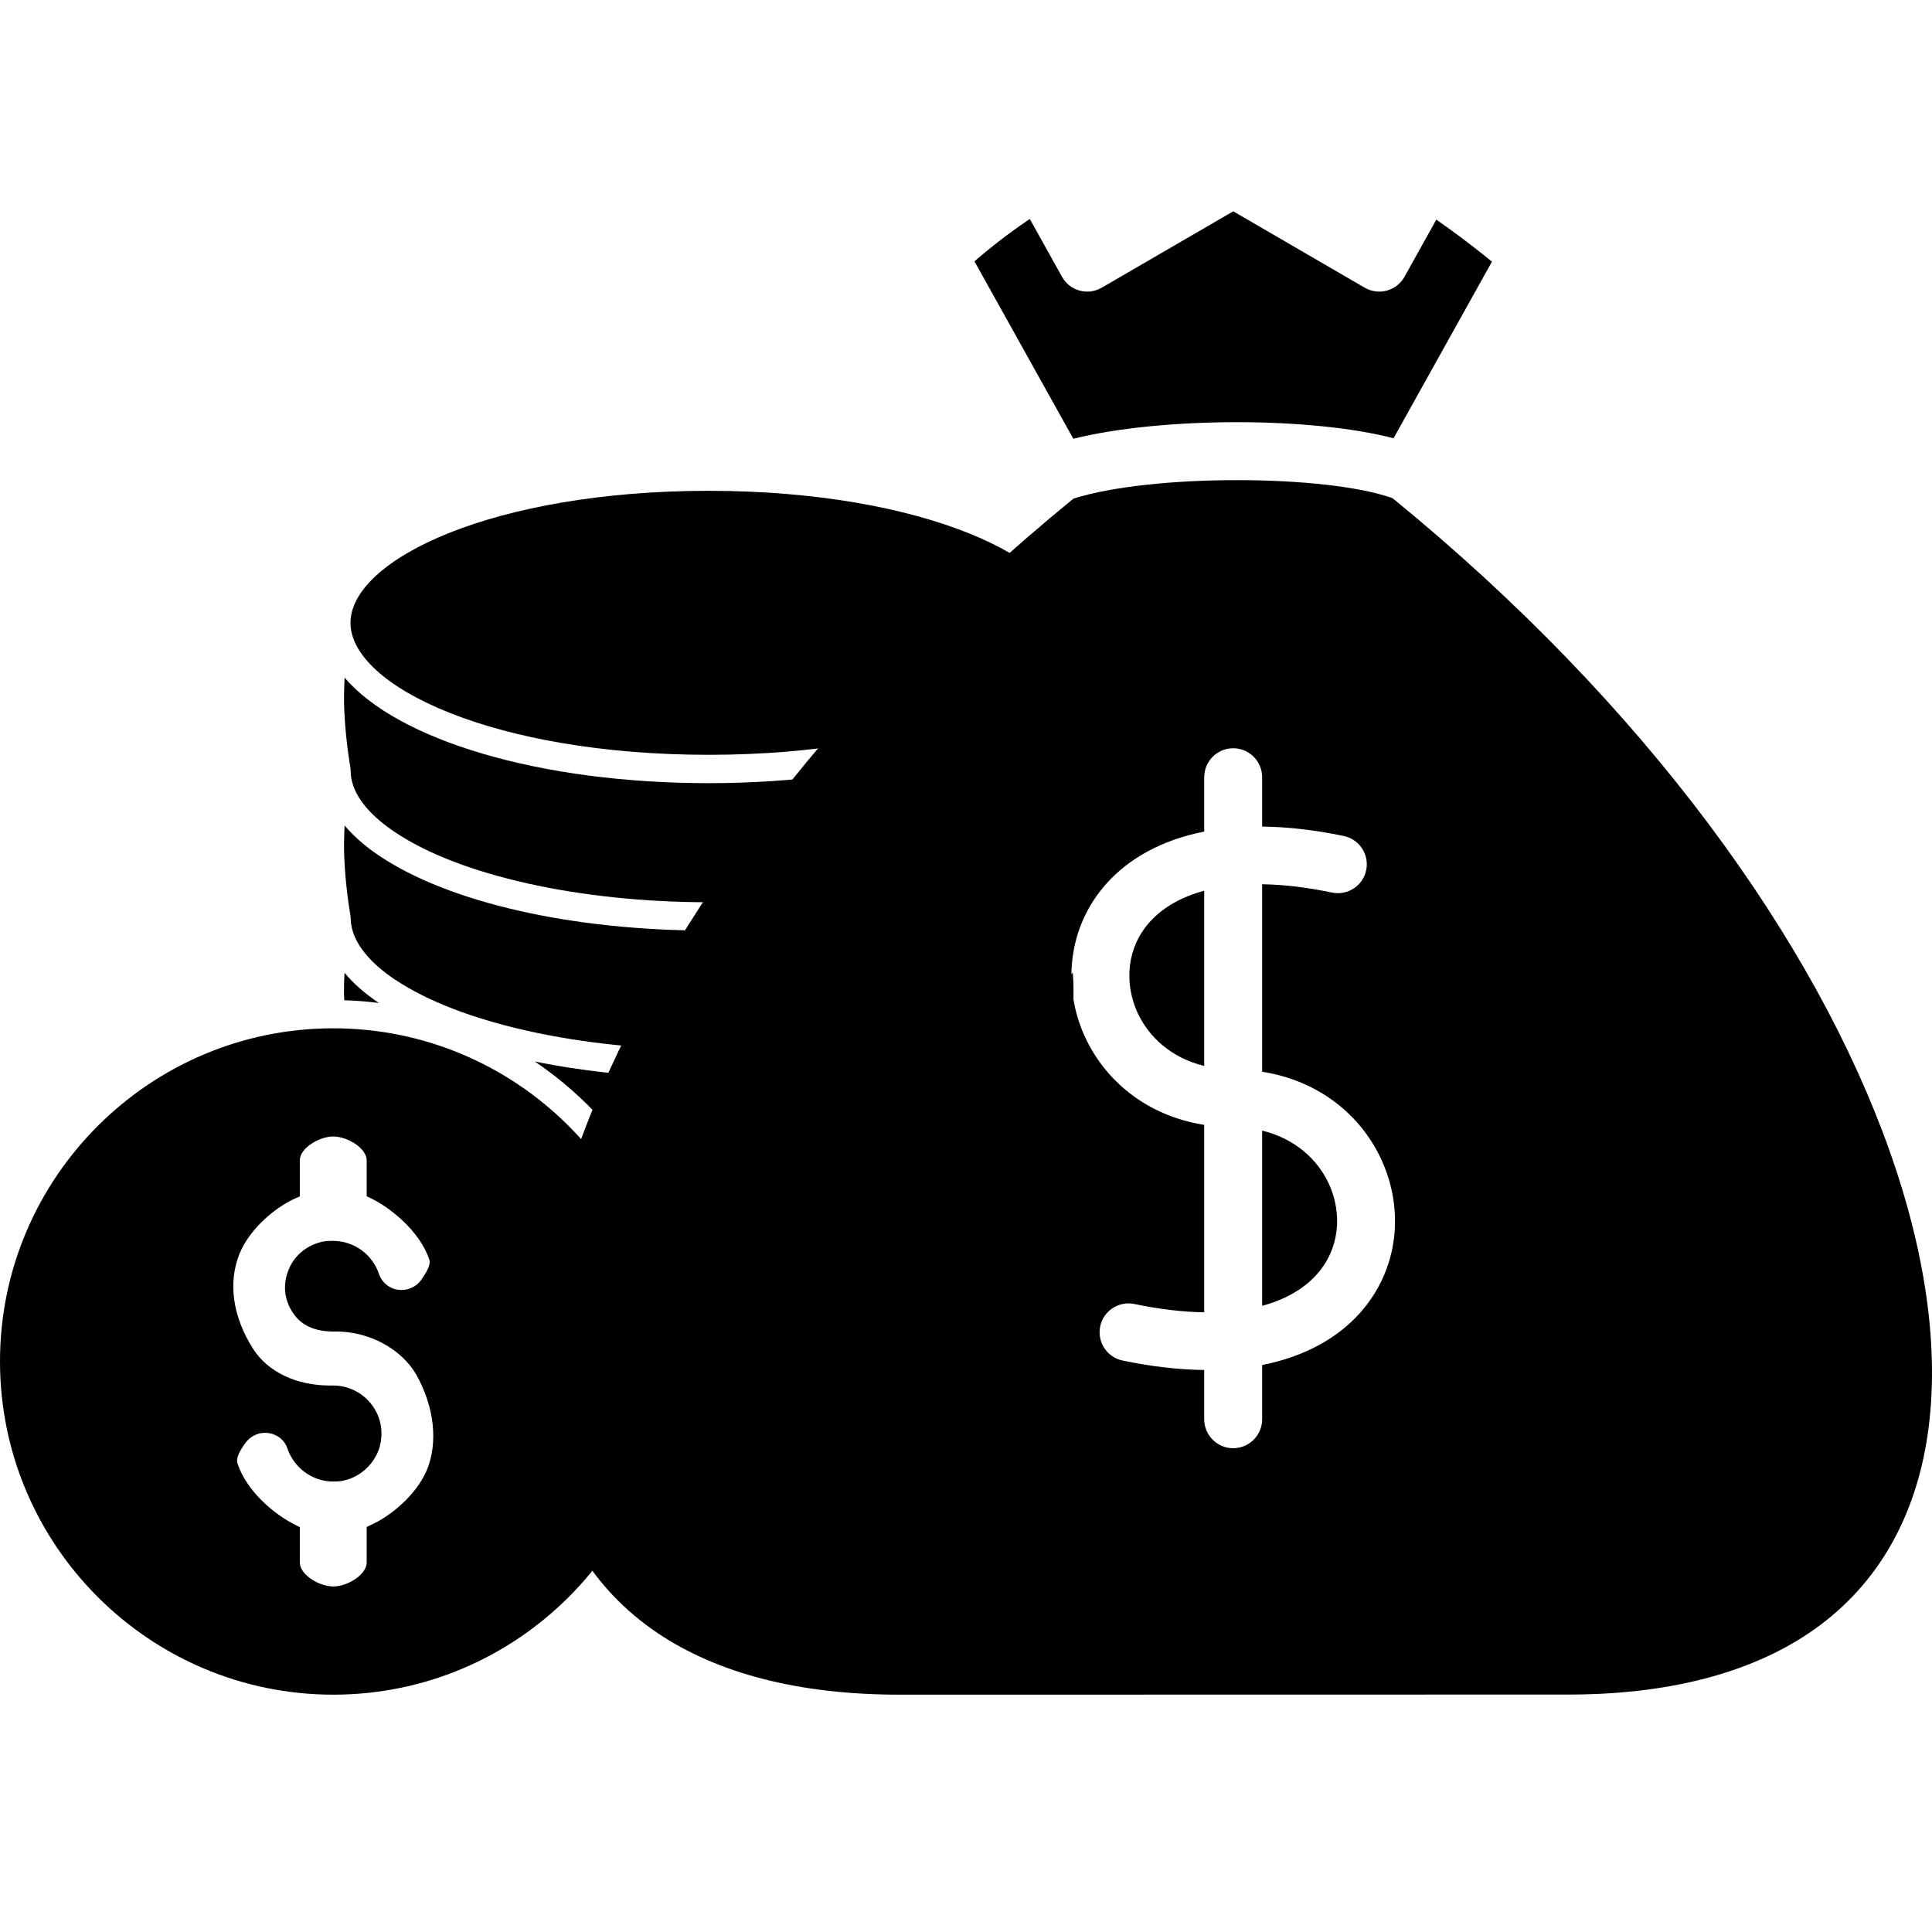
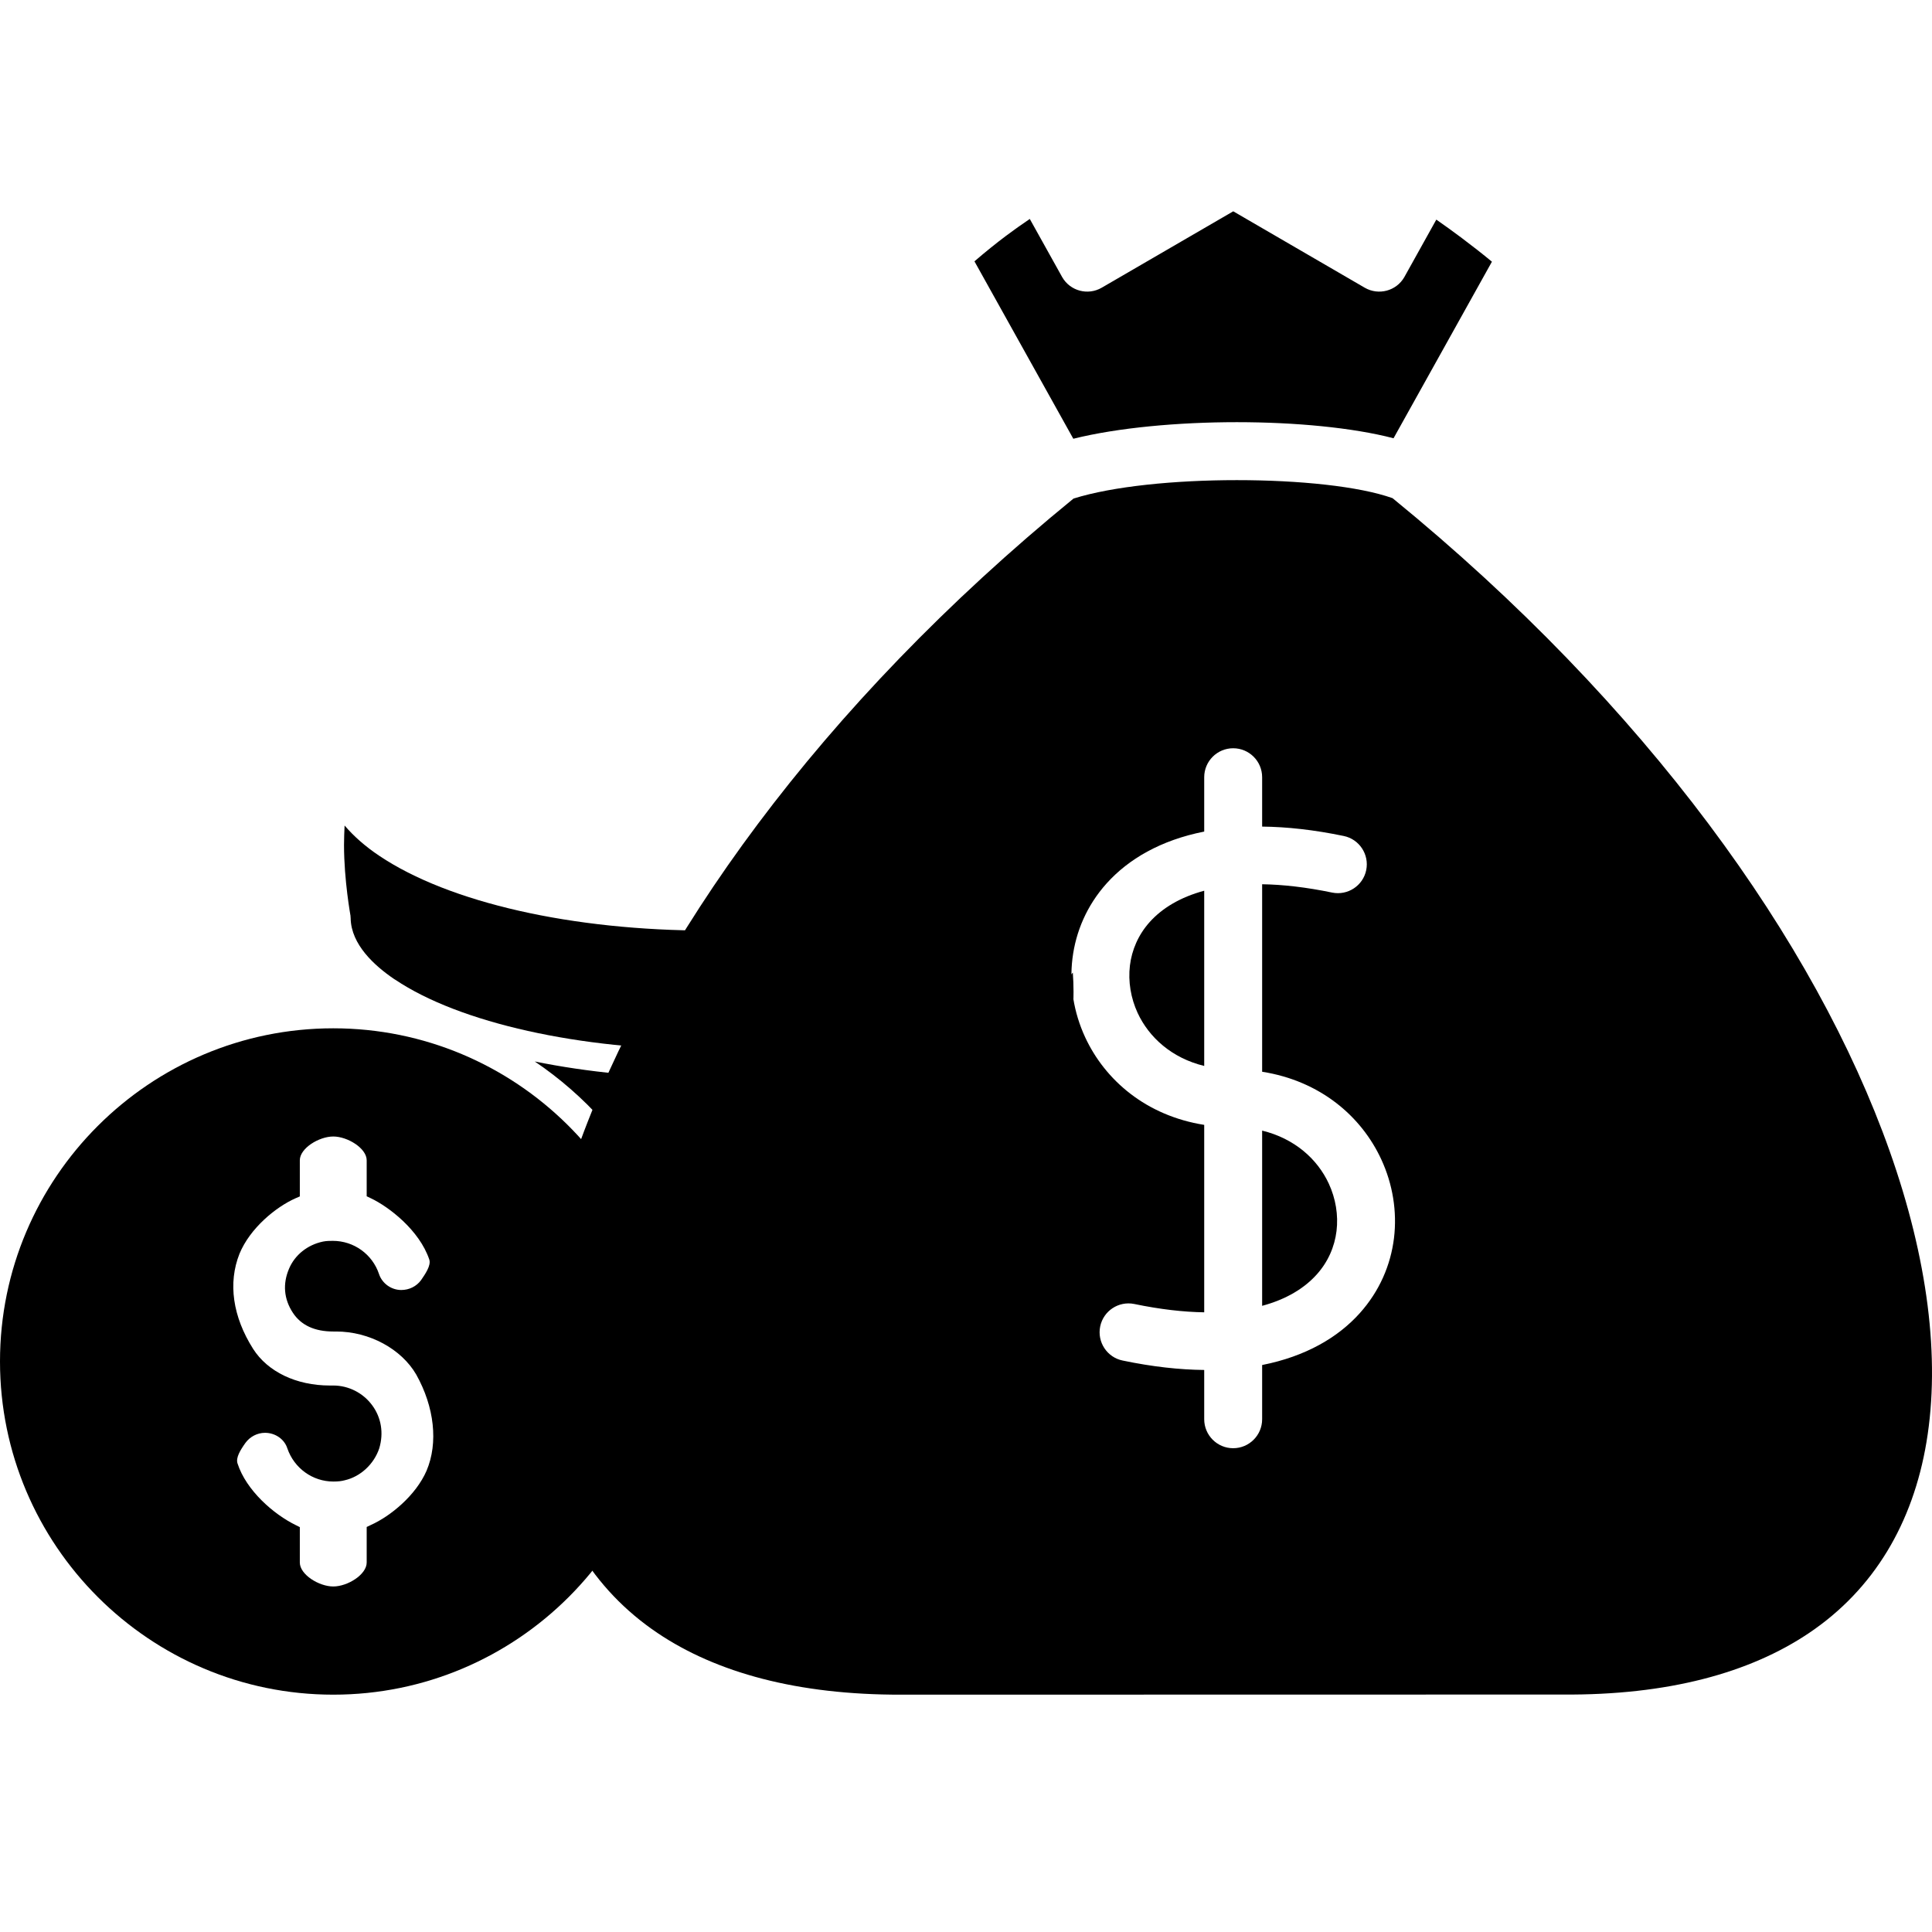
<svg xmlns="http://www.w3.org/2000/svg" width="64" height="64" viewBox="0 0 64 64" fill="none">
  <path d="M39.891 25.747C39.891 25.216 40.321 24.787 40.85 24.787C41.38 24.787 41.81 25.216 41.81 25.747V27.382C42.625 27.39 43.525 27.488 44.513 27.693C45.029 27.799 45.363 28.305 45.258 28.822C45.153 29.339 44.647 29.673 44.13 29.568C43.267 29.389 42.495 29.302 41.81 29.292V35.503C43.731 35.805 45.095 36.975 45.757 38.407C46.136 39.225 46.284 40.131 46.178 41.012C46.069 41.904 45.699 42.771 45.043 43.502C44.323 44.304 43.254 44.933 41.81 45.218V47.014C41.81 47.544 41.38 47.974 40.85 47.974C40.322 47.974 39.891 47.544 39.891 47.014V45.382C39.076 45.374 38.177 45.276 37.191 45.07C36.674 44.966 36.34 44.459 36.445 43.942C36.55 43.425 37.056 43.091 37.573 43.196C38.435 43.375 39.206 43.462 39.891 43.472V37.263C37.972 36.959 36.609 35.788 35.946 34.358C35.568 33.54 35.42 32.635 35.526 31.756C35.635 30.86 36.005 29.991 36.66 29.262C37.381 28.461 38.447 27.832 39.891 27.547V25.747ZM41.81 37.453V43.257C42.615 43.041 43.21 42.673 43.618 42.219C43.997 41.798 44.211 41.295 44.274 40.779C44.338 40.251 44.247 39.704 44.018 39.209C43.641 38.394 42.883 37.714 41.81 37.453H41.81ZM39.891 35.312V29.506C39.088 29.723 38.492 30.09 38.085 30.544C37.708 30.964 37.493 31.468 37.43 31.984C37.367 32.513 37.458 33.06 37.685 33.554C38.063 34.368 38.819 35.05 39.891 35.311L39.891 35.312ZM34.113 7.253C33.852 7.429 33.59 7.615 33.329 7.81C32.984 8.069 32.634 8.352 32.28 8.657L35.555 14.534C37.034 14.167 39.031 13.985 40.972 13.985C42.897 13.985 44.811 14.165 46.163 14.518L49.422 8.669C49.108 8.409 48.769 8.144 48.428 7.888C48.145 7.676 47.858 7.468 47.58 7.275L46.518 9.183C46.253 9.64 45.667 9.796 45.209 9.531L40.853 7L36.495 9.531C36.038 9.796 35.452 9.64 35.188 9.183L34.113 7.253L34.113 7.253ZM35.561 16.516C27.156 23.378 21.561 31.204 19.109 38.125C17.847 41.688 17.424 44.992 17.888 47.77C18.336 50.447 19.62 52.641 21.782 54.096C23.733 55.409 26.415 56.147 29.859 56.138L51.76 56.134C55.247 56.16 57.957 55.42 59.923 54.098C62.084 52.644 63.369 50.45 63.817 47.771C64.281 44.995 63.859 41.69 62.596 38.127C60.143 31.202 54.545 23.37 46.131 16.503C45.023 16.108 43.034 15.905 40.973 15.905C38.927 15.905 36.861 16.107 35.561 16.516L35.561 16.516Z" fill="#000000" />
  <path d="M35.539 41.998C35.248 42.345 34.868 42.678 34.408 42.983C34.375 43.011 34.342 43.03 34.323 43.044C32.005 44.569 27.947 45.479 23.476 45.479C23.316 45.479 23.162 45.474 23.007 45.474C22.965 46.853 22.688 48.172 22.214 49.396C22.641 49.415 23.063 49.425 23.476 49.425C23.677 49.43 23.889 49.425 24.1 49.42C24.33 49.415 24.555 49.41 24.78 49.391C24.907 49.391 24.996 49.386 25.09 49.382H25.165L25.817 49.335C25.991 49.321 26.15 49.307 26.309 49.293C31.494 48.805 35.28 47.041 35.336 45.094C35.336 45.084 35.341 45.08 35.345 45.066C35.345 45.052 35.34 45.038 35.34 45.024C35.345 45.01 35.561 43.846 35.561 42.66C35.562 42.434 35.553 42.213 35.538 41.997L35.539 41.998Z" fill="#000000" />
-   <path d="M35.543 37.108C35.243 37.46 34.858 37.803 34.385 38.117C34.37 38.126 34.357 38.136 34.337 38.145C32.025 39.679 27.971 40.59 23.476 40.59C23.007 40.59 22.557 40.58 22.115 40.561C22.626 41.795 22.936 43.132 23.002 44.535C23.157 44.535 23.312 44.54 23.476 44.54C27.708 44.54 31.668 43.668 33.811 42.255C33.82 42.25 33.82 42.246 33.825 42.25C33.834 42.241 33.849 42.227 33.863 42.218C34.52 41.781 35.304 41.082 35.336 40.224V40.219C35.336 40.214 35.336 40.21 35.341 40.2C35.336 40.195 35.336 40.191 35.336 40.186C35.336 40.148 35.341 40.111 35.351 40.074C35.524 39.008 35.561 38.221 35.561 37.742C35.561 37.569 35.557 37.357 35.542 37.109L35.543 37.108Z" fill="#000000" />
  <path d="M35.538 32.22C35.243 32.577 34.858 32.919 34.389 33.234C34.375 33.243 34.356 33.252 34.342 33.262C32.02 34.796 27.966 35.711 23.477 35.711C21.421 35.711 19.46 35.519 17.715 35.163C19.376 36.284 20.741 37.809 21.67 39.596C22.238 39.634 22.838 39.653 23.476 39.653C27.755 39.653 31.729 38.766 33.859 37.34C33.873 37.33 33.887 37.321 33.901 37.311C34.558 36.865 35.322 36.162 35.337 35.308V35.299C35.337 35.266 35.342 35.224 35.351 35.186C35.525 34.117 35.562 33.333 35.562 32.85C35.562 32.638 35.553 32.427 35.539 32.22L35.538 32.22Z" fill="#000000" />
  <path d="M11.611 30.372V30.377C11.611 30.386 11.616 30.391 11.616 30.4V30.414V30.424C11.634 31.287 12.399 31.986 13.056 32.432C13.066 32.441 13.08 32.446 13.094 32.455C15.229 33.886 19.207 34.773 23.477 34.773C27.746 34.773 31.725 33.886 33.859 32.455C33.874 32.446 33.888 32.441 33.897 32.432C34.554 31.986 35.324 31.277 35.338 30.433V30.419V30.404C35.338 30.395 35.343 30.386 35.343 30.372V30.353C35.343 30.339 35.558 29.175 35.558 27.993C35.558 27.773 35.553 27.553 35.54 27.341C35.244 27.698 34.86 28.035 34.385 28.35C32.073 29.903 27.995 30.827 23.477 30.827C18.959 30.827 14.878 29.903 12.565 28.35C12.095 28.036 11.715 27.698 11.415 27.346C11.406 27.557 11.396 27.768 11.396 27.988C11.396 29.171 11.612 30.334 11.612 30.344C11.615 30.353 11.611 30.363 11.611 30.372L11.611 30.372Z" fill="#000000" />
-   <path d="M23.476 25.004C30.569 25.004 35.336 22.743 35.336 20.632C35.336 18.521 30.569 16.259 23.476 16.259C19.929 16.259 16.964 16.822 14.88 17.653C12.807 18.483 11.615 19.576 11.61 20.632C11.615 22.743 16.382 25.004 23.476 25.004L23.476 25.004Z" fill="#000000" />
-   <path d="M11.611 25.511C11.616 25.525 11.616 25.544 11.616 25.558C11.634 26.421 12.423 27.125 13.084 27.566C15.219 29.002 19.202 29.888 23.476 29.888C27.751 29.888 31.734 29.002 33.863 27.566C34.529 27.125 35.322 26.417 35.336 25.544C35.336 25.53 35.336 25.502 35.341 25.473V25.459C35.341 25.45 35.557 24.286 35.557 23.099C35.557 22.879 35.552 22.659 35.538 22.443C33.789 24.502 29.111 25.943 23.477 25.943C17.842 25.943 13.169 24.507 11.415 22.448C11.406 22.658 11.396 22.875 11.396 23.095C11.396 24.282 11.612 25.44 11.612 25.455C11.616 25.473 11.611 25.492 11.611 25.511L11.611 25.511Z" fill="#000000" />
  <path d="M11.04 56.138C17.125 56.138 22.079 51.188 22.079 45.099C22.079 45.07 22.074 45.037 22.074 45.01C22.074 44.995 22.069 44.991 22.069 44.977C22.069 44.972 22.074 44.968 22.074 44.963C21.999 38.939 17.078 34.064 11.039 34.064C4.954 34.064 0 39.014 0 45.099C0 51.188 4.955 56.138 11.039 56.138L11.04 56.138ZM7.933 41.533C8.285 40.679 9.144 39.98 9.791 39.694L9.932 39.633V38.436C9.932 38.038 10.566 37.648 11.04 37.648C11.513 37.648 12.147 38.038 12.147 38.436V39.628L12.283 39.693C12.879 39.975 13.892 40.749 14.221 41.725C14.286 41.922 14.08 42.213 13.949 42.405C13.798 42.612 13.555 42.733 13.292 42.733C12.964 42.733 12.659 42.518 12.555 42.203C12.335 41.547 11.72 41.105 11.026 41.105C10.927 41.105 10.815 41.105 10.697 41.129C10.186 41.237 9.769 41.57 9.576 42.025C9.36 42.527 9.402 43.033 9.703 43.489C9.975 43.902 10.425 44.108 11.04 44.108H11.138C12.236 44.108 13.297 44.686 13.789 45.535C14.39 46.609 14.521 47.796 14.132 48.716C13.775 49.542 12.926 50.231 12.283 50.518L12.147 50.583V51.761C12.147 52.16 11.514 52.554 11.04 52.554C10.566 52.554 9.932 52.16 9.932 51.761V50.588L9.801 50.523C9.069 50.166 8.155 49.373 7.868 48.477C7.807 48.289 7.957 48.041 8.131 47.797C8.281 47.591 8.525 47.464 8.778 47.464C9.121 47.464 9.421 47.675 9.519 47.98C9.745 48.637 10.355 49.078 11.044 49.078C11.199 49.078 11.316 49.064 11.419 49.036C11.94 48.918 12.39 48.501 12.564 47.975C12.714 47.474 12.63 46.962 12.334 46.558C12.03 46.141 11.546 45.897 11.04 45.897H10.927C9.815 45.897 8.868 45.442 8.384 44.682C7.708 43.616 7.549 42.5 7.933 41.533L7.933 41.533Z" fill="#000000" />
-   <path d="M12.549 33.224C12.085 32.91 11.704 32.577 11.414 32.225C11.399 32.426 11.395 32.633 11.395 32.844C11.395 32.943 11.4 33.037 11.404 33.135C11.789 33.145 12.174 33.177 12.549 33.224L12.549 33.224Z" fill="#000000" />
</svg>